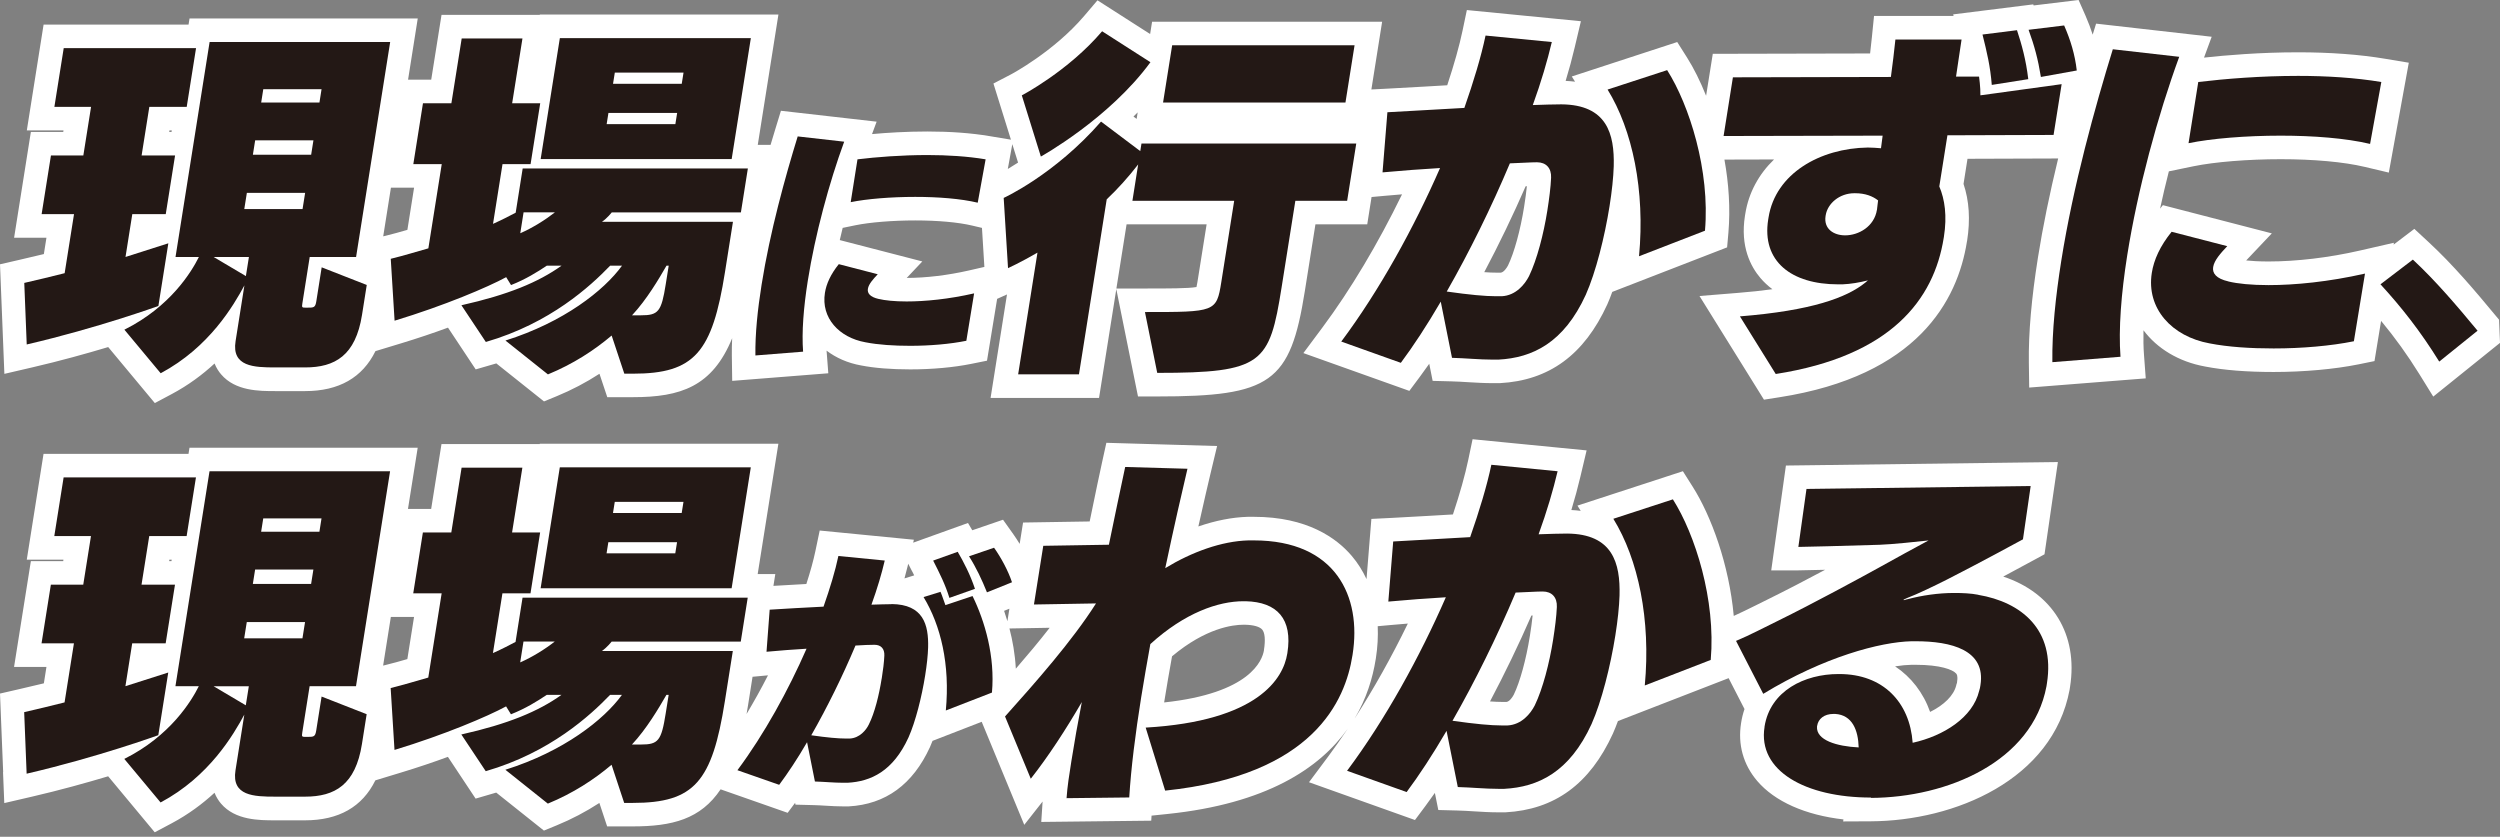
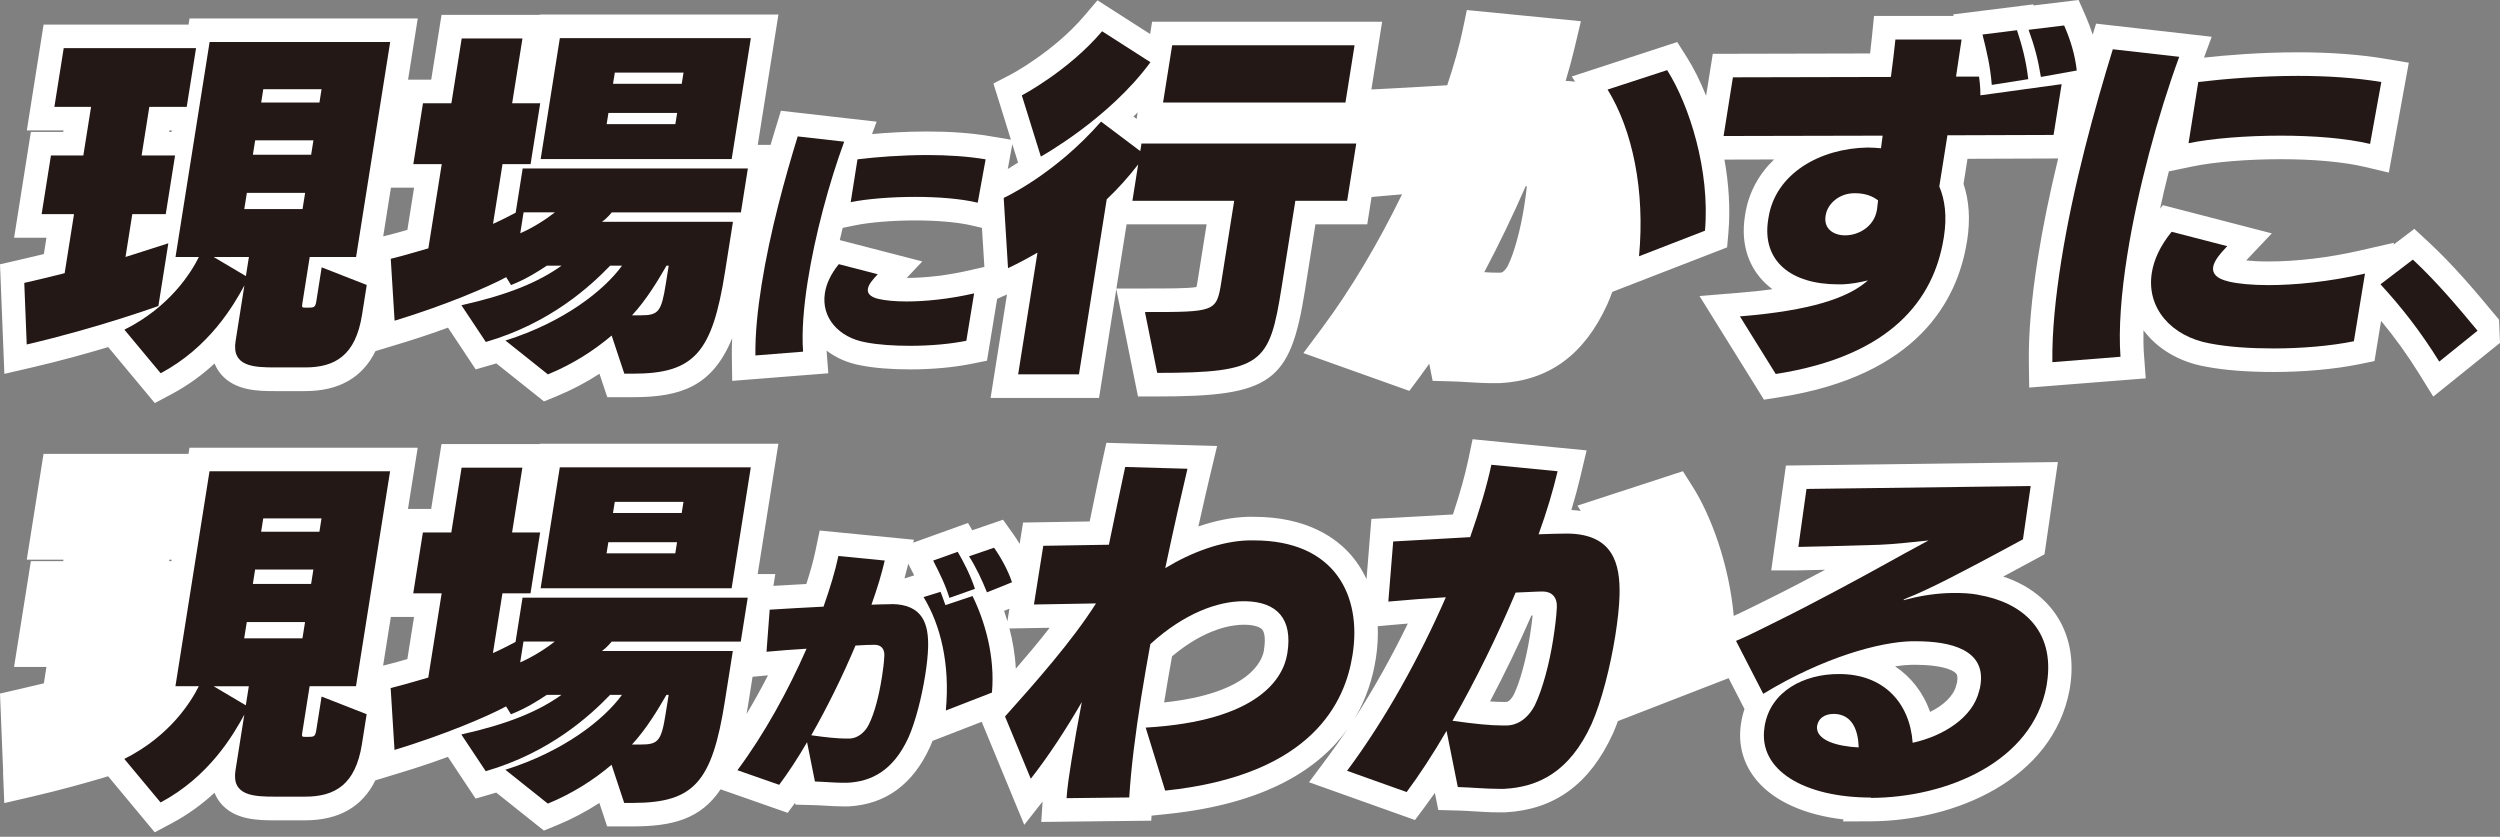
<svg xmlns="http://www.w3.org/2000/svg" fill="none" height="100%" overflow="visible" preserveAspectRatio="none" style="display: block;" viewBox="0 0 484 162" width="100%">
  <rect x="0" y="0" width="484" height="162" fill="#808080" stroke="none" />
  <g clip-path="url(#clip0_0_491)" id="maincopy 1">
    <g id=" 1">
      <g id="Group">
        <path d="M483.819 61.899L483.162 61.112C479.18 56.304 474.904 51.245 470.223 46.913L467.416 44.31L463.399 47.362L463.459 46.999L456.852 48.512C450.883 49.879 444.612 50.622 439.196 50.622C437.365 50.622 435.939 50.536 434.86 50.423L439.826 45.183L418.733 39.718L418.189 40.392C418.699 38.006 419.277 35.593 419.891 33.172L424.624 32.195C428.718 31.347 435.214 30.82 441.554 30.82C447.894 30.82 453.776 31.347 457.802 32.307L462.475 33.414L466.344 12.141L461.784 11.38C456.817 10.55 451.151 10.126 444.923 10.126C437.494 10.126 430.791 10.706 426.697 11.155L428.183 7.117L405.802 4.575L405.146 6.71C404.757 5.517 404.317 4.315 403.781 3.096L402.416 0L393.709 1.055L393.64 0.847L378.136 2.784L378.213 3.087H362.812L362.398 7.195C362.294 8.241 362.182 9.296 362.052 10.351L331.595 10.42L330.3 18.54C329.159 15.687 327.89 13.162 326.603 11.129L324.711 8.137L304.3 14.805L304.93 15.816C304.343 15.747 303.738 15.687 303.108 15.661C303.782 13.447 304.369 11.285 304.861 9.184L306.062 4.108L283.984 1.946L283.146 5.949C282.533 8.872 281.539 12.409 280.183 16.508C278.62 16.595 277.074 16.681 275.579 16.776C272.979 16.923 270.535 17.07 268.384 17.174L265.499 17.321L267.581 4.203H223.044L222.664 6.589L212.472 0.061L209.898 3.087C203.998 10.014 195.792 14.372 195.715 14.407L192.329 16.171L195.715 27.041L191.568 26.349C188.018 25.752 183.976 25.458 179.545 25.458C175.442 25.458 171.667 25.7 168.825 25.96L169.715 23.556L151.187 21.446L150.081 25.06C149.77 26.072 149.477 27.058 149.183 28.044H146.704L150.703 2.81H104.5V2.88H85.479L83.484 15.427H79.001L80.875 3.58H36.693L36.503 4.765H8.439L5.191 25.251H12.291L12.248 25.536H5.977L2.73 46.022H8.992L8.491 49.187C6.945 49.567 5.338 49.948 3.688 50.32L0 51.167L0.847 72.379L6.211 71.134C11.652 69.872 16.74 68.454 20.947 67.191L29.973 78.035L33.238 76.297C36.486 74.567 39.233 72.509 41.539 70.373C41.893 71.255 42.36 71.956 42.809 72.475C45.564 75.717 50.211 75.717 53.286 75.717H59.065C65.604 75.717 70.165 73.115 72.687 67.978L77.697 66.456C80.858 65.496 83.916 64.467 86.732 63.429L92.096 71.515C92.096 71.515 95.827 70.434 96.087 70.356L105.32 77.715L107.799 76.695C110.676 75.51 113.431 74.066 116.057 72.362L117.569 76.893H122.527C131.761 76.893 137.911 74.853 141.746 65.479C141.694 66.655 141.668 67.788 141.685 68.868L141.754 73.737L160.36 72.267L160.023 67.883C161.854 69.275 164.1 70.278 166.683 70.745C169.292 71.255 172.505 71.515 176.219 71.515C180.434 71.515 184.615 71.134 188.001 70.451L191.085 69.828L193.045 57.86L194.954 57.004L191.776 77.04H212.774L216.117 55.975L220.315 76.755H224.038C246.064 76.755 249.796 74.092 252.612 56.39L254.667 43.436H264.696L265.534 38.144L268.073 37.911C269.196 37.815 270.319 37.712 271.433 37.625C266.786 47.172 261.439 56.139 256.023 63.403L252.335 68.358L272.85 75.674L274.862 72.976C275.467 72.163 276.08 71.316 276.702 70.425L277.359 73.737L280.995 73.832C282.101 73.858 283.206 73.927 284.295 73.996C285.815 74.083 287.379 74.178 288.933 74.178H290.359C299.912 73.668 306.71 68.687 311.176 58.924C311.512 58.163 311.832 57.35 312.134 56.511L334.368 47.89L334.618 45.062C335.024 40.332 334.679 35.489 333.85 30.897L343.455 30.872C340.509 33.717 338.54 37.305 337.892 41.37L337.823 41.785C336.882 47.725 338.937 51.617 340.829 53.839C341.511 54.635 342.28 55.352 343.135 55.992C341.088 56.278 338.868 56.511 336.476 56.702L329.021 57.307L341.503 77.378L344.483 76.911C371.208 72.743 378.982 58.224 380.796 46.783L380.839 46.567C381.47 42.546 381.237 38.87 380.14 35.61L380.908 30.742L398.46 30.681C396.793 37.539 395.489 43.929 394.556 49.801C393.286 57.808 392.707 64.476 392.785 70.166L392.854 75.034L415.416 73.253L415.079 68.722C414.967 67.286 414.941 65.669 414.976 63.94C417.61 67.45 421.756 70.027 426.922 70.961C430.532 71.662 434.989 72.016 440.172 72.016C445.977 72.016 451.971 71.48 456.618 70.537L459.702 69.906L460.98 62.123C463.693 65.401 466.068 68.696 468.366 72.397L471.078 76.781L484 66.378L483.819 61.899ZM33.212 25.536H32.754L32.806 25.251H33.255L33.212 25.536ZM78.871 44.5C77.481 44.898 76.047 45.313 74.57 45.667L74.19 45.754L75.684 36.328H80.167L78.871 44.5ZM187.586 52.361C183.509 53.294 179.234 53.805 175.545 53.805L178.56 50.614L162.58 46.48C162.753 45.693 162.943 44.906 163.142 44.119L165.612 43.609C168.393 43.038 172.833 42.675 177.187 42.675C181.54 42.675 185.531 43.03 188.243 43.678L190.109 44.119L190.575 51.677L187.586 52.361ZM195.11 32.713L195.982 27.905L197.097 31.477C196.362 31.952 195.697 32.367 195.11 32.713ZM220.254 21.757L220.056 23.02L219.442 22.561C219.71 22.302 219.987 22.025 220.254 21.757ZM231.933 53.917C231.872 54.332 231.751 55.05 231.639 55.569C230.058 55.854 226.128 55.854 221.662 55.854H216.134L218.104 43.436H233.6L231.933 53.917ZM295.066 40.047C294.349 44.56 293.149 48.927 291.957 51.383C291.723 51.842 291.145 52.706 290.566 52.784H289.624C288.985 52.784 288.225 52.758 287.353 52.689C290.194 47.328 292.941 41.629 295.368 36.06C295.446 36.06 295.524 36.051 295.602 36.051C295.489 37.184 295.308 38.525 295.066 40.047Z" fill="white" id="Vector" />
        <g id="Group_2">
          <path d="M59.955 49.749H68.938L75.537 8.137H40.58L33.981 49.749H38.507C37.082 52.603 33.014 59.365 24.082 63.827L31.105 72.259C40.537 67.243 45.245 59.089 47.318 55.249L45.607 66.05C44.821 70.996 49.183 71.134 53.295 71.134H59.074C64.852 71.134 68.843 68.834 70.087 60.956L71.002 55.171L62.278 51.755L61.242 58.31C61.043 59.564 60.767 59.564 59.445 59.564H59.307C58.469 59.564 58.4 59.564 58.538 58.725L59.963 49.732L59.955 49.749ZM50.971 17.269H62.252L61.846 19.846H50.566L50.971 17.269ZM49.399 27.171H60.68L60.24 29.955H48.959L49.399 27.171ZM47.603 53.45L41.366 49.758H48.19L47.603 53.45ZM47.292 40.479L47.793 37.34H59.074L58.573 40.479H47.292Z" fill="#231815" id="Vector_2" />
          <path d="M32.59 47.103C32.59 47.103 29.584 48.08 24.298 49.749L25.611 41.456H32.089L33.895 30.093H27.416L28.911 20.685H36.149L37.954 9.322H12.335L10.529 20.685H17.63L16.135 30.093H9.864L8.059 41.456H14.33L12.516 52.888C10.046 53.52 7.446 54.142 4.699 54.773L5.174 66.69C18.986 63.481 30.664 59.236 30.664 59.236L32.59 47.103Z" fill="#231815" id="Vector_3" />
          <path d="M104.672 30.794H141.651L145.365 7.377H108.387L104.672 30.794ZM119.028 14.061H132.331L131.985 16.223H118.683L119.028 14.061ZM117.793 21.87H131.095L130.75 24.032H117.448L117.793 21.87Z" fill="#231815" id="Vector_4" />
          <path d="M99.827 41.179C98.764 41.742 97.322 42.503 95.447 43.341L97.287 31.771H102.72L104.586 19.993H99.153L101.148 7.446H89.384L87.388 19.993H81.886L80.02 31.771H85.522L82.931 48.08C80.668 48.712 78.249 49.472 75.65 50.104L76.392 62.089C86.049 59.158 94.411 55.603 97.996 53.658L98.937 55.188C101.762 54.073 103.999 52.681 105.873 51.427H108.724C104.249 54.635 98.358 57.074 89.332 59.097L94.057 66.205C106.538 62.582 114.295 55.405 118.13 51.427H120.428C116.947 56.235 109.155 62.374 97.857 65.929L106.08 72.483C110.995 70.46 115.038 67.814 118.415 64.96L120.868 72.345H122.544C134.455 72.345 137.893 68.229 140.355 52.689L141.901 42.935H116.549C117.569 42.234 118.441 41.119 118.441 41.119H143.439L144.786 32.618H101.191L99.835 41.188L99.827 41.179ZM129.048 51.427H129.463L128.884 55.05C128.046 60.351 127.45 61.043 124.107 61.043H122.363C125.222 57.973 127.511 54.073 129.04 51.427H129.048ZM107.428 41.11C105.674 42.503 103.126 44.111 100.725 45.157L101.364 41.11H107.419H107.428Z" fill="#231815" id="Vector_5" />
          <path d="M166.009 30.846L164.696 39.139C167.771 38.508 172.462 38.118 177.187 38.118C181.575 38.118 186.006 38.456 189.288 39.242L190.817 30.846C187.301 30.258 183.397 30.016 179.545 30.016C174.526 30.016 169.637 30.405 166.009 30.846Z" fill="#231815" id="Vector_6" />
          <path d="M170.104 57.878C168.411 57.489 167.892 56.754 168.022 55.923C168.169 54.998 169.058 54.021 169.931 53.096L162.39 51.141C160.818 53.096 159.98 54.946 159.704 56.702C158.935 61.536 162.425 65.341 167.547 66.266C170.052 66.759 173.092 66.949 176.21 66.949C180.011 66.949 183.967 66.612 187.085 65.972L188.588 56.797C183.682 57.921 179.078 58.362 175.519 58.362C173.179 58.362 171.313 58.163 170.086 57.869L170.104 57.878Z" fill="#231815" id="Vector_7" />
          <path d="M163.435 27.43L154.435 26.41C152.016 34.261 149.071 44.855 147.447 55.102C146.687 59.884 146.186 64.571 146.246 68.817L155.48 68.082C155.195 64.329 155.566 59.538 156.387 54.367C157.803 45.434 160.516 35.386 163.435 27.43Z" fill="#231815" id="Vector_8" />
          <path d="M262.562 27.793H220.989L220.755 29.255L213.163 23.539C204.145 33.855 194.315 38.317 194.315 38.317L195.153 51.911C195.153 51.911 197.477 50.865 200.854 48.91L197.114 72.466H208.887L214.26 38.594C216.393 36.57 218.415 34.339 220.349 31.832L219.235 38.871H238.938L236.442 54.626C235.526 60.411 235.25 60.411 221.662 60.411L224.038 72.189C244.509 72.189 245.77 70.373 248.111 55.673L250.78 38.871H260.809L262.571 27.785L262.562 27.793Z" fill="#231815" id="Vector_9" />
          <path d="M222.725 12.046L213.37 6.053C206.78 13.793 197.822 18.463 197.822 18.463L201.51 30.31C201.51 30.31 214.718 22.994 222.725 12.046Z" fill="#231815" id="Vector_10" />
          <path d="M262.243 8.769H226.931L225.169 19.846H260.481L262.243 8.769Z" fill="#231815" id="Vector_11" />
-           <path d="M302.27 20.201C300.741 20.201 298.919 20.27 296.75 20.339C298.366 15.877 299.575 11.761 300.43 8.137L287.603 6.884C286.739 11 285.28 15.808 283.5 20.892C278.162 21.169 272.815 21.524 268.6 21.731L267.658 33.371C271.476 33.025 275.208 32.74 278.793 32.532C273.765 44.033 267.106 56.166 259.669 66.127L271.2 70.244C273.593 67.035 276.253 62.997 278.931 58.397L281.107 69.275C283.742 69.344 286.411 69.621 288.925 69.621H290.108C296.638 69.275 302.736 66.413 307.004 57.074C308.956 52.681 310.666 45.849 311.607 39.926C312.074 36.994 312.35 34.348 312.419 32.186C312.584 25.917 311.106 20.27 302.27 20.201ZM299.566 40.764C298.849 45.296 297.571 50.242 296.025 53.45C295.213 55.05 293.477 57.212 290.739 57.35H289.624C287.534 57.35 284.519 57.074 280.088 56.442C284.433 48.85 288.735 40.133 292.311 31.624C294.479 31.555 296.31 31.416 297.562 31.416C299.307 31.416 300.378 32.532 300.292 34.417C300.214 36.233 299.929 38.464 299.566 40.764Z" fill="#231815" id="Vector_12" />
          <path d="M311.227 17.338C316.047 25.147 318.509 36.856 317.317 49.611L330.084 44.664C331.094 33.025 327.052 20.339 322.759 13.577L311.227 17.338Z" fill="#231815" id="Vector_13" />
          <path d="M402.062 13.646C401.717 10.576 400.844 7.722 399.618 4.929L392.733 5.768C393.848 8.838 394.556 11.415 395.117 14.9L402.071 13.646H402.062Z" fill="#231815" id="Vector_14" />
          <path d="M392.673 15.324C392.224 11.562 391.429 8.7 390.488 5.846L383.811 6.685C384.666 10.101 385.331 12.885 385.607 16.439L392.673 15.324Z" fill="#231815" id="Vector_15" />
          <path d="M377.013 26.193L397.571 26.124L399.134 16.292L383.405 18.454C383.439 16.923 383.145 14.831 383.145 14.831H378.688C379.077 12.392 379.388 9.953 379.759 7.653H366.95C366.716 10.023 366.405 12.392 366.077 14.9L335.491 14.969L333.686 26.332L364.479 26.263L364.16 28.701C363.261 28.632 362.441 28.563 361.603 28.563C352.386 28.701 343.749 33.578 342.392 42.087L342.323 42.503C341.036 50.588 346.806 55.05 355.859 55.05H356.697C358.312 54.981 359.953 54.704 361.629 54.281C361.465 54.419 361.301 54.557 361.145 54.696C357.543 57.627 350.745 60.135 336.847 61.25L343.783 72.406C366.129 68.921 374.413 57.973 376.304 46.057L376.339 45.849C376.978 41.802 376.512 38.603 375.449 36.095L376.468 29.678L377.021 26.193H377.013ZM363.374 40.617C362.855 43.895 359.798 45.564 357.223 45.564C354.995 45.564 353.034 44.31 353.432 41.802L353.457 41.664C353.812 39.433 356.083 37.409 359.012 37.409H359.15C361.102 37.409 362.544 37.971 363.598 38.801C363.495 39.433 363.469 40.055 363.382 40.617H363.374Z" fill="#231815" id="Vector_16" />
          <path d="M421.903 11L409.041 9.538C405.586 20.763 401.38 35.887 399.056 50.527C397.977 57.359 397.26 64.052 397.337 70.114L410.527 69.068C410.13 63.698 410.657 56.866 411.823 49.481C413.844 36.726 417.731 22.363 421.894 11.008L421.903 11Z" fill="#231815" id="Vector_17" />
          <path d="M444.923 14.692C437.753 14.692 430.765 15.254 425.583 15.877L423.7 27.724C428.088 26.816 434.799 26.263 441.554 26.263C447.825 26.263 454.148 26.747 458.847 27.862L461.024 15.877C456.005 15.038 450.416 14.692 444.914 14.692H444.923Z" fill="#231815" id="Vector_18" />
          <path d="M431.439 54.488C429.021 53.935 428.278 52.888 428.468 51.703C428.675 50.38 429.945 48.988 431.197 47.657L420.426 44.872C418.172 47.657 416.988 50.311 416.591 52.819C415.494 59.72 420.478 65.159 427.794 66.482C431.37 67.183 435.715 67.459 440.172 67.459C445.605 67.459 451.254 66.975 455.711 66.067L457.862 52.966C450.848 54.566 444.275 55.197 439.196 55.197C435.853 55.197 433.184 54.92 431.439 54.497V54.488Z" fill="#231815" id="Vector_19" />
          <path d="M467.13 50.259L460.859 55.041C464.876 59.417 468.573 64.087 472.235 70.002L479.655 64.026C475.604 59.132 471.484 54.298 467.13 50.259Z" fill="#231815" id="Vector_20" />
        </g>
      </g>
      <g id="Group_3">
        <path d="M0.587 149.476L0.829 155.477L6.193 154.232C11.644 152.969 16.723 151.551 20.938 150.289L29.956 161.133L33.23 159.395C36.477 157.665 39.224 155.607 41.53 153.48C41.885 154.362 42.342 155.054 42.791 155.581C45.547 158.815 50.194 158.815 53.269 158.815H59.048C65.587 158.815 70.147 156.212 72.669 151.076L77.679 149.554C80.841 148.594 83.899 147.565 86.715 146.527L92.079 154.612C92.079 154.612 95.81 153.532 96.069 153.445L105.303 160.804L107.782 159.784C110.658 158.608 113.414 157.155 116.04 155.451L117.543 159.991H122.501C130.128 159.991 135.656 158.59 139.509 152.814L152.491 157.362L153.934 155.425L154.003 155.78L157.639 155.875C158.391 155.892 159.142 155.944 159.894 155.987C161.025 156.057 162.148 156.117 163.228 156.117H164.299C171.442 155.728 176.729 151.88 180.046 144.625C180.21 144.253 180.374 143.846 180.538 143.431L190.057 139.739L198.297 159.689L201.847 155.175L201.588 159.126L222.88 158.884L222.941 157.907L226.024 157.587C245.088 155.607 255.445 148.81 260.947 141.045C259.677 142.938 258.399 144.763 257.12 146.484L253.423 151.439L273.938 158.755L275.951 156.057C276.555 155.244 277.169 154.396 277.791 153.506L278.456 156.818L282.092 156.913C283.189 156.939 284.295 157.008 285.392 157.077C286.903 157.172 288.476 157.267 290.022 157.267H291.447C301 156.748 307.798 151.776 312.264 142.013C312.601 141.261 312.92 140.439 313.231 139.6L334.662 131.29L337.737 137.274C337.443 138.13 337.218 139.038 337.072 139.998C336.415 144.149 337.495 148.023 340.19 151.188C343.602 155.192 349.536 157.803 356.895 158.642L356.835 159.031L362.19 159.005C378.438 158.928 397.406 150.972 400.671 133.547L400.758 132.994C402.373 122.798 397.337 114.765 387.827 111.626C391.075 109.888 393.623 108.504 393.813 108.4L395.817 107.311L398.408 89.454L345.753 90.128L342.911 110.424H348.154C348.612 110.424 350.633 110.381 353.345 110.311C349.864 112.171 345.787 114.298 342.22 116.053C341.425 116.443 340.63 116.84 339.836 117.238C338.385 117.964 337.002 118.63 335.655 119.244C334.757 109.317 331.284 99.865 327.7 94.219L325.808 91.227L305.397 97.885L306.027 98.905C305.44 98.828 304.835 98.767 304.214 98.741C304.887 96.536 305.466 94.374 305.967 92.273L307.168 87.197L285.09 85.035L284.252 89.039C283.638 91.962 282.645 95.507 281.289 99.597C279.725 99.684 278.179 99.779 276.685 99.865C274.094 100.021 271.641 100.159 269.49 100.263L265.499 100.462L264.558 112.11C263.797 110.484 262.856 108.98 261.707 107.631C258.762 104.172 253.078 100.056 242.739 100.056H241.572C238.558 100.142 235.31 100.782 232.002 101.923C233.073 97.124 233.919 93.527 234.325 91.806L235.63 86.349L214.191 85.727L213.379 89.419C212.757 92.238 212.135 95.265 211.487 98.412C211.314 99.251 211.142 100.099 210.96 100.955L198.064 101.162L197.408 105.296C197.01 104.639 196.587 103.999 196.155 103.385L194.186 100.618L188.234 102.658L187.405 101.249L176.789 105.062L176.927 104.492L158.693 102.71L157.855 106.714C157.484 108.495 156.896 110.623 156.11 113.061C153.839 113.182 151.662 113.303 149.736 113.425L150.098 111.142H146.687L150.694 85.908H104.491V85.977H85.471L83.475 98.525H78.984L80.867 86.678H36.685L36.495 87.863H8.43L5.183 108.348H12.283L12.24 108.634H5.977L2.721 129.12H8.992L8.491 132.293C6.936 132.674 5.338 133.046 3.688 133.426L-6.34827e-10 134.274L0.432 145.005L0.613 149.485L0.587 149.476ZM32.789 108.348H33.238L33.195 108.634H32.746L32.789 108.348ZM78.863 127.598C77.472 128.004 76.03 128.411 74.561 128.765L74.172 128.86L75.667 119.435H80.159L78.863 127.598ZM144.536 138.226C144.639 137.663 144.734 137.084 144.829 136.487L145.693 131.022L148.682 130.745C147.36 133.34 145.961 135.839 144.536 138.226ZM194.393 118.258L195.421 117.843L195.032 120.265C194.825 119.564 194.609 118.89 194.393 118.258ZM176.599 110.614C176.737 110.882 176.858 111.133 176.988 111.392L175.105 111.98C175.321 111.176 175.537 110.363 175.727 109.585L175.83 109.135L176.591 110.623L176.599 110.614ZM196.665 129.457C196.509 126.638 196.043 124.018 195.429 121.674L203.221 121.536C201.113 124.243 198.859 126.923 196.665 129.457ZM244.708 125.86C244.388 127.874 242.03 134.213 225.377 135.994C225.385 135.925 225.403 135.856 225.411 135.787C225.869 132.916 226.379 129.993 226.906 127.062C233.444 121.57 238.696 120.948 240.726 120.948H241.037C242.687 120.982 243.896 121.328 244.371 121.899C244.881 122.513 245.01 123.897 244.699 125.842L244.708 125.86ZM262.286 139.047C264.54 135.251 265.75 131.308 266.337 127.632L266.371 127.425C266.708 125.289 266.812 123.222 266.726 121.233L269.205 121.008C270.328 120.905 271.442 120.809 272.556 120.723C269.395 127.226 265.905 133.443 262.294 139.047H262.286ZM296.18 123.144C295.463 127.658 294.263 132.034 293.071 134.481C292.838 134.939 292.259 135.804 291.68 135.891H290.739C290.099 135.891 289.348 135.856 288.467 135.796C291.309 130.425 294.056 124.735 296.483 119.166C296.56 119.166 296.638 119.166 296.716 119.158C296.604 120.291 296.422 121.631 296.18 123.153V123.144ZM378.904 131.93C378.887 132.051 378.87 132.19 378.87 132.216L378.783 132.449L378.723 132.691C378.256 134.637 376.373 136.496 373.67 137.828C372.348 134.101 369.999 131.074 366.889 129.007C368.09 128.817 369.152 128.722 370.051 128.705H370.888C375.596 128.705 378.049 129.621 378.723 130.408C378.809 130.512 379.077 130.823 378.896 131.939L378.904 131.93Z" fill="white" id="Vector_21" />
-         <path d="M32.573 130.201C32.573 130.201 29.567 131.178 24.281 132.847L25.594 124.554H32.072L33.877 113.191H27.399L28.893 103.783H36.132L37.937 92.42H12.318L10.512 103.783H17.612L16.118 113.191H9.847L8.042 124.554H14.313L12.499 135.986C10.028 136.617 7.428 137.24 4.682 137.871L5.157 149.787C18.968 146.579 30.647 142.333 30.647 142.333L32.573 130.201Z" fill="#231815" id="Vector_22" />
        <path d="M59.938 132.847H68.921L75.52 91.235H40.563L33.964 132.847H38.49C37.065 135.7 32.996 142.463 24.065 146.925L31.087 155.356C40.52 150.341 45.227 142.186 47.3 138.347L45.59 149.147C44.804 154.094 49.166 154.232 53.278 154.232H59.056C64.835 154.232 68.826 151.932 70.07 144.054L70.985 138.269L62.261 134.853L61.224 141.408C61.026 142.662 60.749 142.662 59.428 142.662H59.29C58.452 142.662 58.383 142.662 58.521 141.823L59.946 132.829L59.938 132.847ZM50.963 100.367H62.244L61.838 102.944H50.557L50.963 100.367ZM49.391 110.268H60.672L60.231 113.053H48.95L49.391 110.268ZM47.586 136.548L41.349 132.855H48.173L47.586 136.548ZM47.275 123.577L47.776 120.438H59.056L58.555 123.577H47.275Z" fill="#231815" id="Vector_23" />
        <path d="M118.415 124.208H143.413L144.76 115.707H101.166L99.809 124.277C98.747 124.839 97.305 125.6 95.43 126.439L97.27 114.869H102.703L104.569 103.091H99.136L101.131 90.543H89.366L87.371 103.091H81.869L80.003 114.869H85.505L82.914 131.178C80.651 131.809 78.232 132.57 75.632 133.201L76.375 145.187C86.032 142.255 94.394 138.701 97.978 136.755L98.92 138.286C101.744 137.171 103.981 135.778 105.856 134.524H108.706C104.232 137.733 98.341 140.171 89.314 142.195L94.039 149.303C106.521 145.68 114.278 138.502 118.113 134.524H120.41C116.929 139.332 109.138 145.472 97.84 149.026L106.063 155.581C110.978 153.557 115.021 150.911 118.398 148.058L120.842 155.443H122.518C134.43 155.443 137.867 151.326 140.329 135.787L141.875 126.033H116.523C117.543 125.332 118.415 124.217 118.415 124.217V124.208ZM100.708 128.246L101.347 124.199H107.402C105.649 125.592 103.1 127.2 100.699 128.246H100.708ZM129.031 134.524H129.454L128.875 138.148C128.038 143.449 127.433 144.14 124.09 144.14H122.345C125.204 141.071 127.493 137.171 129.022 134.524H129.031Z" fill="#231815" id="Vector_24" />
        <path d="M145.356 90.474H108.378L104.664 113.892H141.642L145.356 90.474ZM130.733 107.129H117.43L117.776 104.967H131.078L130.733 107.129ZM131.976 99.32H118.674L119.02 97.159H132.322L131.976 99.32Z" fill="#231815" id="Vector_25" />
        <path d="M188.752 113.995C187.863 111.315 186.558 108.772 185.41 106.827L180.659 108.53C181.885 110.925 183.034 113.217 183.803 115.751L188.761 113.995H188.752Z" fill="#231815" id="Vector_26" />
        <path d="M183.034 117.16C182.896 116.823 182.369 115.206 182.084 114.575L178.802 115.595C182.127 121.06 183.95 128.627 183.112 137.551L192.043 134.083C192.665 127.105 190.679 120.273 188.286 115.396L183.034 117.152V117.16Z" fill="#231815" id="Vector_27" />
        <path d="M172.583 116.97C171.512 116.97 170.233 117.022 168.713 117.065C169.844 113.943 170.691 111.064 171.287 108.521L162.312 107.639C161.708 110.519 160.688 113.883 159.436 117.446C155.696 117.645 151.964 117.835 149.01 118.034L148.397 126.18C151.023 125.937 153.631 125.739 156.145 125.592C152.621 133.642 147.965 142.134 142.765 149.113L150.85 151.94C152.526 149.692 154.374 146.916 156.249 143.691L157.769 151.301C159.617 151.352 161.483 151.543 163.237 151.543H164.066C168.635 151.301 172.902 149.294 175.891 142.757C177.256 139.687 178.456 134.896 179.113 130.754C179.441 128.705 179.64 126.854 179.683 125.341C179.795 120.948 178.767 116.996 172.583 116.944V116.97ZM170.691 131.368C170.19 134.542 169.343 138.001 168.212 140.249C167.702 141.321 166.432 142.887 164.515 142.982H163.738C162.278 142.982 160.161 142.791 157.061 142.35C160.101 137.032 163.116 130.936 165.621 124.978C167.149 124.882 168.419 124.831 169.3 124.831C170.57 124.831 171.27 125.609 171.209 126.932C171.157 128.203 170.959 129.76 170.7 131.377L170.691 131.368Z" fill="#231815" id="Vector_28" />
        <path d="M195.922 112.724C195.196 110.528 193.806 107.942 192.449 106.04L187.604 107.7C188.968 109.844 190.1 112.24 191.076 114.678L195.922 112.724Z" fill="#231815" id="Vector_29" />
        <path d="M261.863 126.716C263.642 115.491 258.615 104.621 242.739 104.621H241.693C236.519 104.76 230.749 106.852 225.593 109.991C227.286 101.975 228.866 95.075 229.894 90.751L217.836 90.405C216.825 95.005 215.797 100.159 214.683 105.46L201.977 105.668L200.172 117.031L212.187 116.823C207.54 124.139 200.5 132.086 194.574 138.71L199.558 150.764C202.962 146.441 206.365 141.218 209.44 135.917C208.654 139.964 207.98 143.794 207.419 147.349C207.021 149.856 206.633 152.295 206.486 154.526L218.622 154.388C218.967 148.672 219.823 141.979 220.92 135.078C221.464 131.662 222.086 128.177 222.708 124.692C229.376 118.63 235.863 116.399 240.735 116.399H241.149C247.256 116.538 250.288 119.815 249.234 126.439L249.208 126.577C248.457 131.316 243.585 139.609 221.801 140.863L225.575 153.065C254.391 150.064 260.455 135.571 261.828 126.923L261.863 126.716Z" fill="#231815" id="Vector_30" />
        <path d="M303.393 103.298C301.864 103.298 300.041 103.368 297.873 103.437C299.489 98.975 300.698 94.858 301.553 91.235L288.726 89.981C287.862 94.097 286.402 98.905 284.623 103.99C279.285 104.267 273.938 104.621 269.723 104.829L268.781 116.468C272.599 116.123 276.331 115.837 279.915 115.63C274.888 127.131 268.229 139.263 260.791 149.225L272.323 153.341C274.716 150.133 277.376 146.095 280.054 141.494L282.23 152.373C284.865 152.442 287.534 152.719 290.048 152.719H291.231C297.761 152.373 303.859 149.51 308.126 140.171C310.079 135.778 311.789 128.947 312.73 123.023C313.197 120.092 313.473 117.446 313.542 115.284C313.706 109.014 312.229 103.368 303.393 103.298ZM300.681 123.862C299.964 128.393 298.685 133.34 297.139 136.548C296.327 138.148 294.591 140.31 291.853 140.448H290.739C288.648 140.448 285.634 140.171 281.203 139.54C285.547 131.947 289.849 123.231 293.425 114.722C295.593 114.652 297.424 114.514 298.677 114.514C300.422 114.514 301.493 115.63 301.406 117.515C301.329 119.331 301.043 121.562 300.681 123.862Z" fill="#231815" id="Vector_31" />
-         <path d="M312.342 100.436C317.162 108.245 319.623 119.953 318.431 132.708L331.198 127.762C332.209 116.123 328.166 103.437 323.873 96.674L312.342 100.436Z" fill="#231815" id="Vector_32" />
        <path d="M382.981 115.145C381.565 114.869 379.975 114.799 378.3 114.799C375.233 114.799 372.029 115.284 369.403 115.984C368.971 116.053 368.746 116.192 368.599 116.192C368.553 116.192 368.533 116.169 368.539 116.123C368.548 116.053 368.617 116.053 368.772 115.984C368.919 115.915 369.152 115.777 369.377 115.707C371.078 115.076 374.698 113.338 376.892 112.223C382.947 109.153 391.645 104.414 391.645 104.414L393.139 94.097L349.735 94.659L348.162 105.884C349.069 105.884 357.18 105.676 363.9 105.469C366.207 105.4 371.519 104.838 373.367 104.63C371.545 105.607 366.285 108.461 363.685 109.931C360.022 111.954 351.03 116.832 344.232 120.178C341.511 121.501 338.773 122.963 336.096 124.078L341.365 134.325C353.155 127.148 364.056 124.286 370.068 124.147H370.906C377.73 124.147 384.502 125.816 383.413 132.648C383.361 132.994 383.292 133.418 383.163 133.763C381.928 138.917 376.278 142.48 370.292 143.803C369.731 135.925 364.54 130.495 356.109 130.495H355.902C349.424 130.495 342.721 133.703 341.615 140.673V140.742C340.259 149.242 349.536 154.405 362.208 154.405V154.474C377.039 154.405 393.468 147.435 396.197 132.864C396.232 132.657 396.249 132.518 396.283 132.311C397.942 121.856 391.265 116.555 382.99 115.163L382.981 115.145ZM351.773 140.655C351.779 140.609 351.787 140.563 351.799 140.517C352.006 139.194 353.138 138.217 354.952 138.217H355.297C358.606 138.424 359.746 141.356 359.841 144.702C355.626 144.495 351.566 143.31 351.773 140.655Z" fill="#231815" id="Vector_33" />
      </g>
    </g>
  </g>
  <defs>
    <clipPath id="clip0_0_491">
      <rect fill="white" height="161.133" width="484" />
    </clipPath>
  </defs>
</svg>